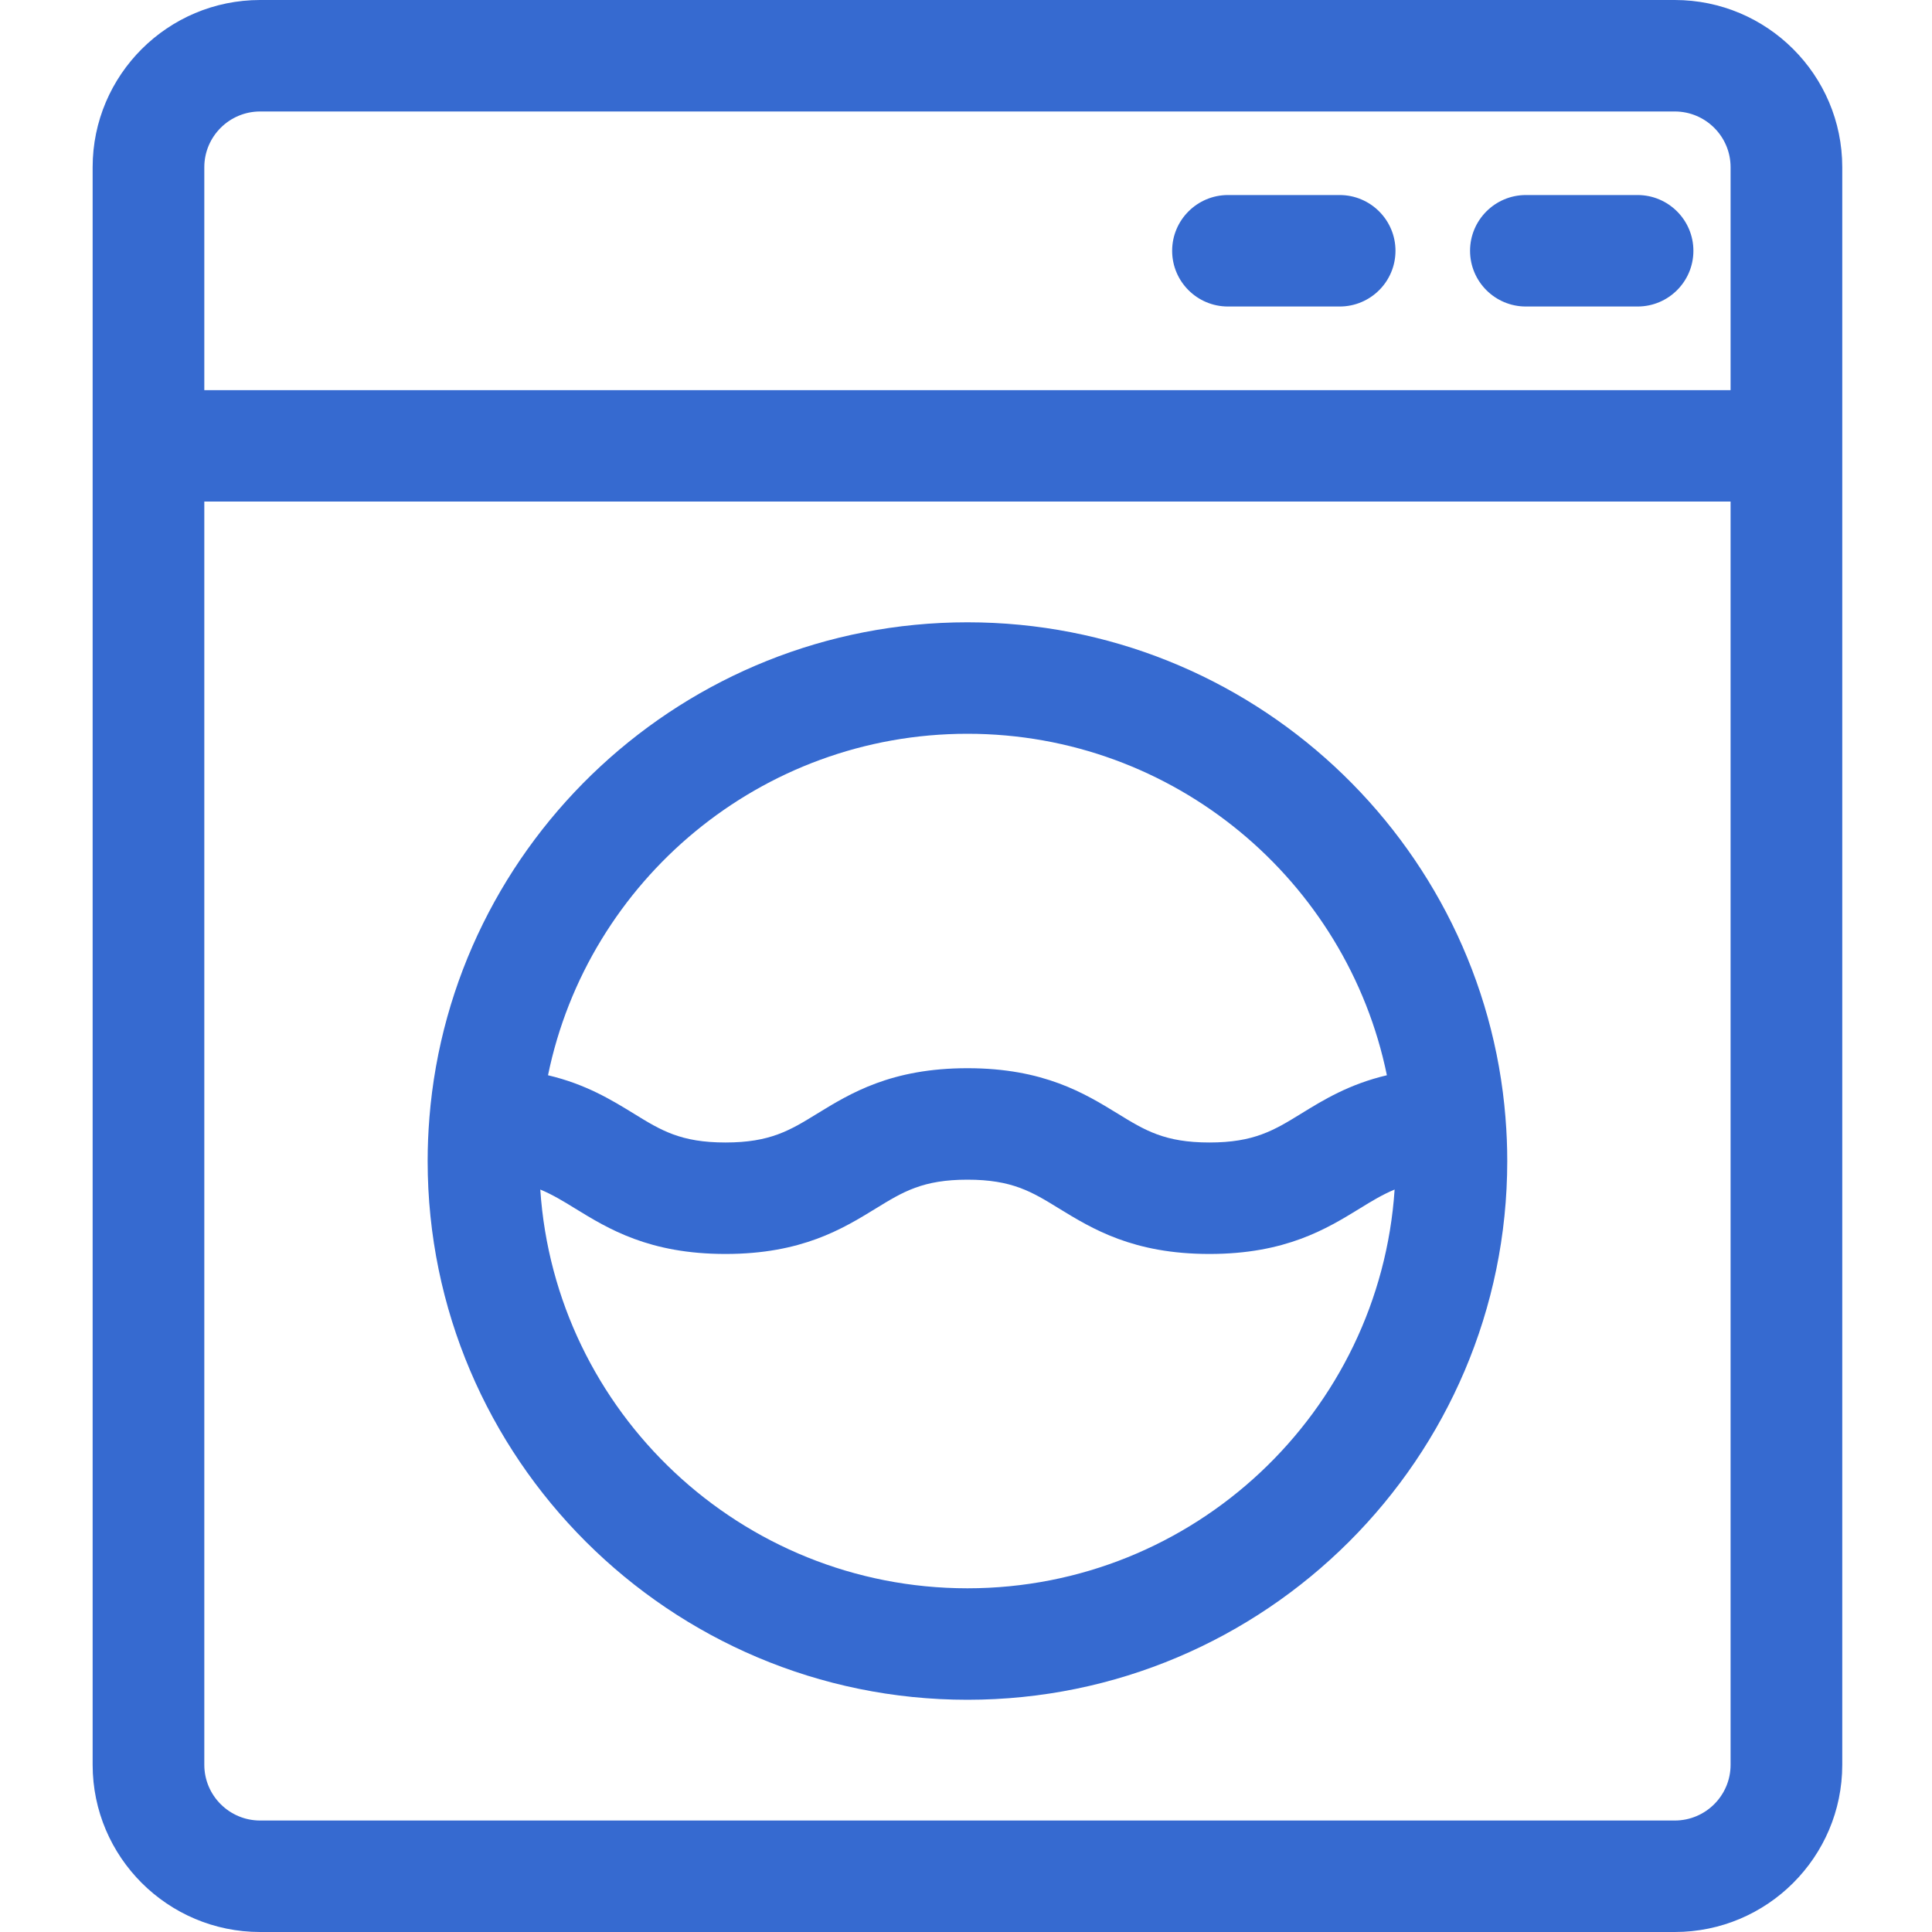
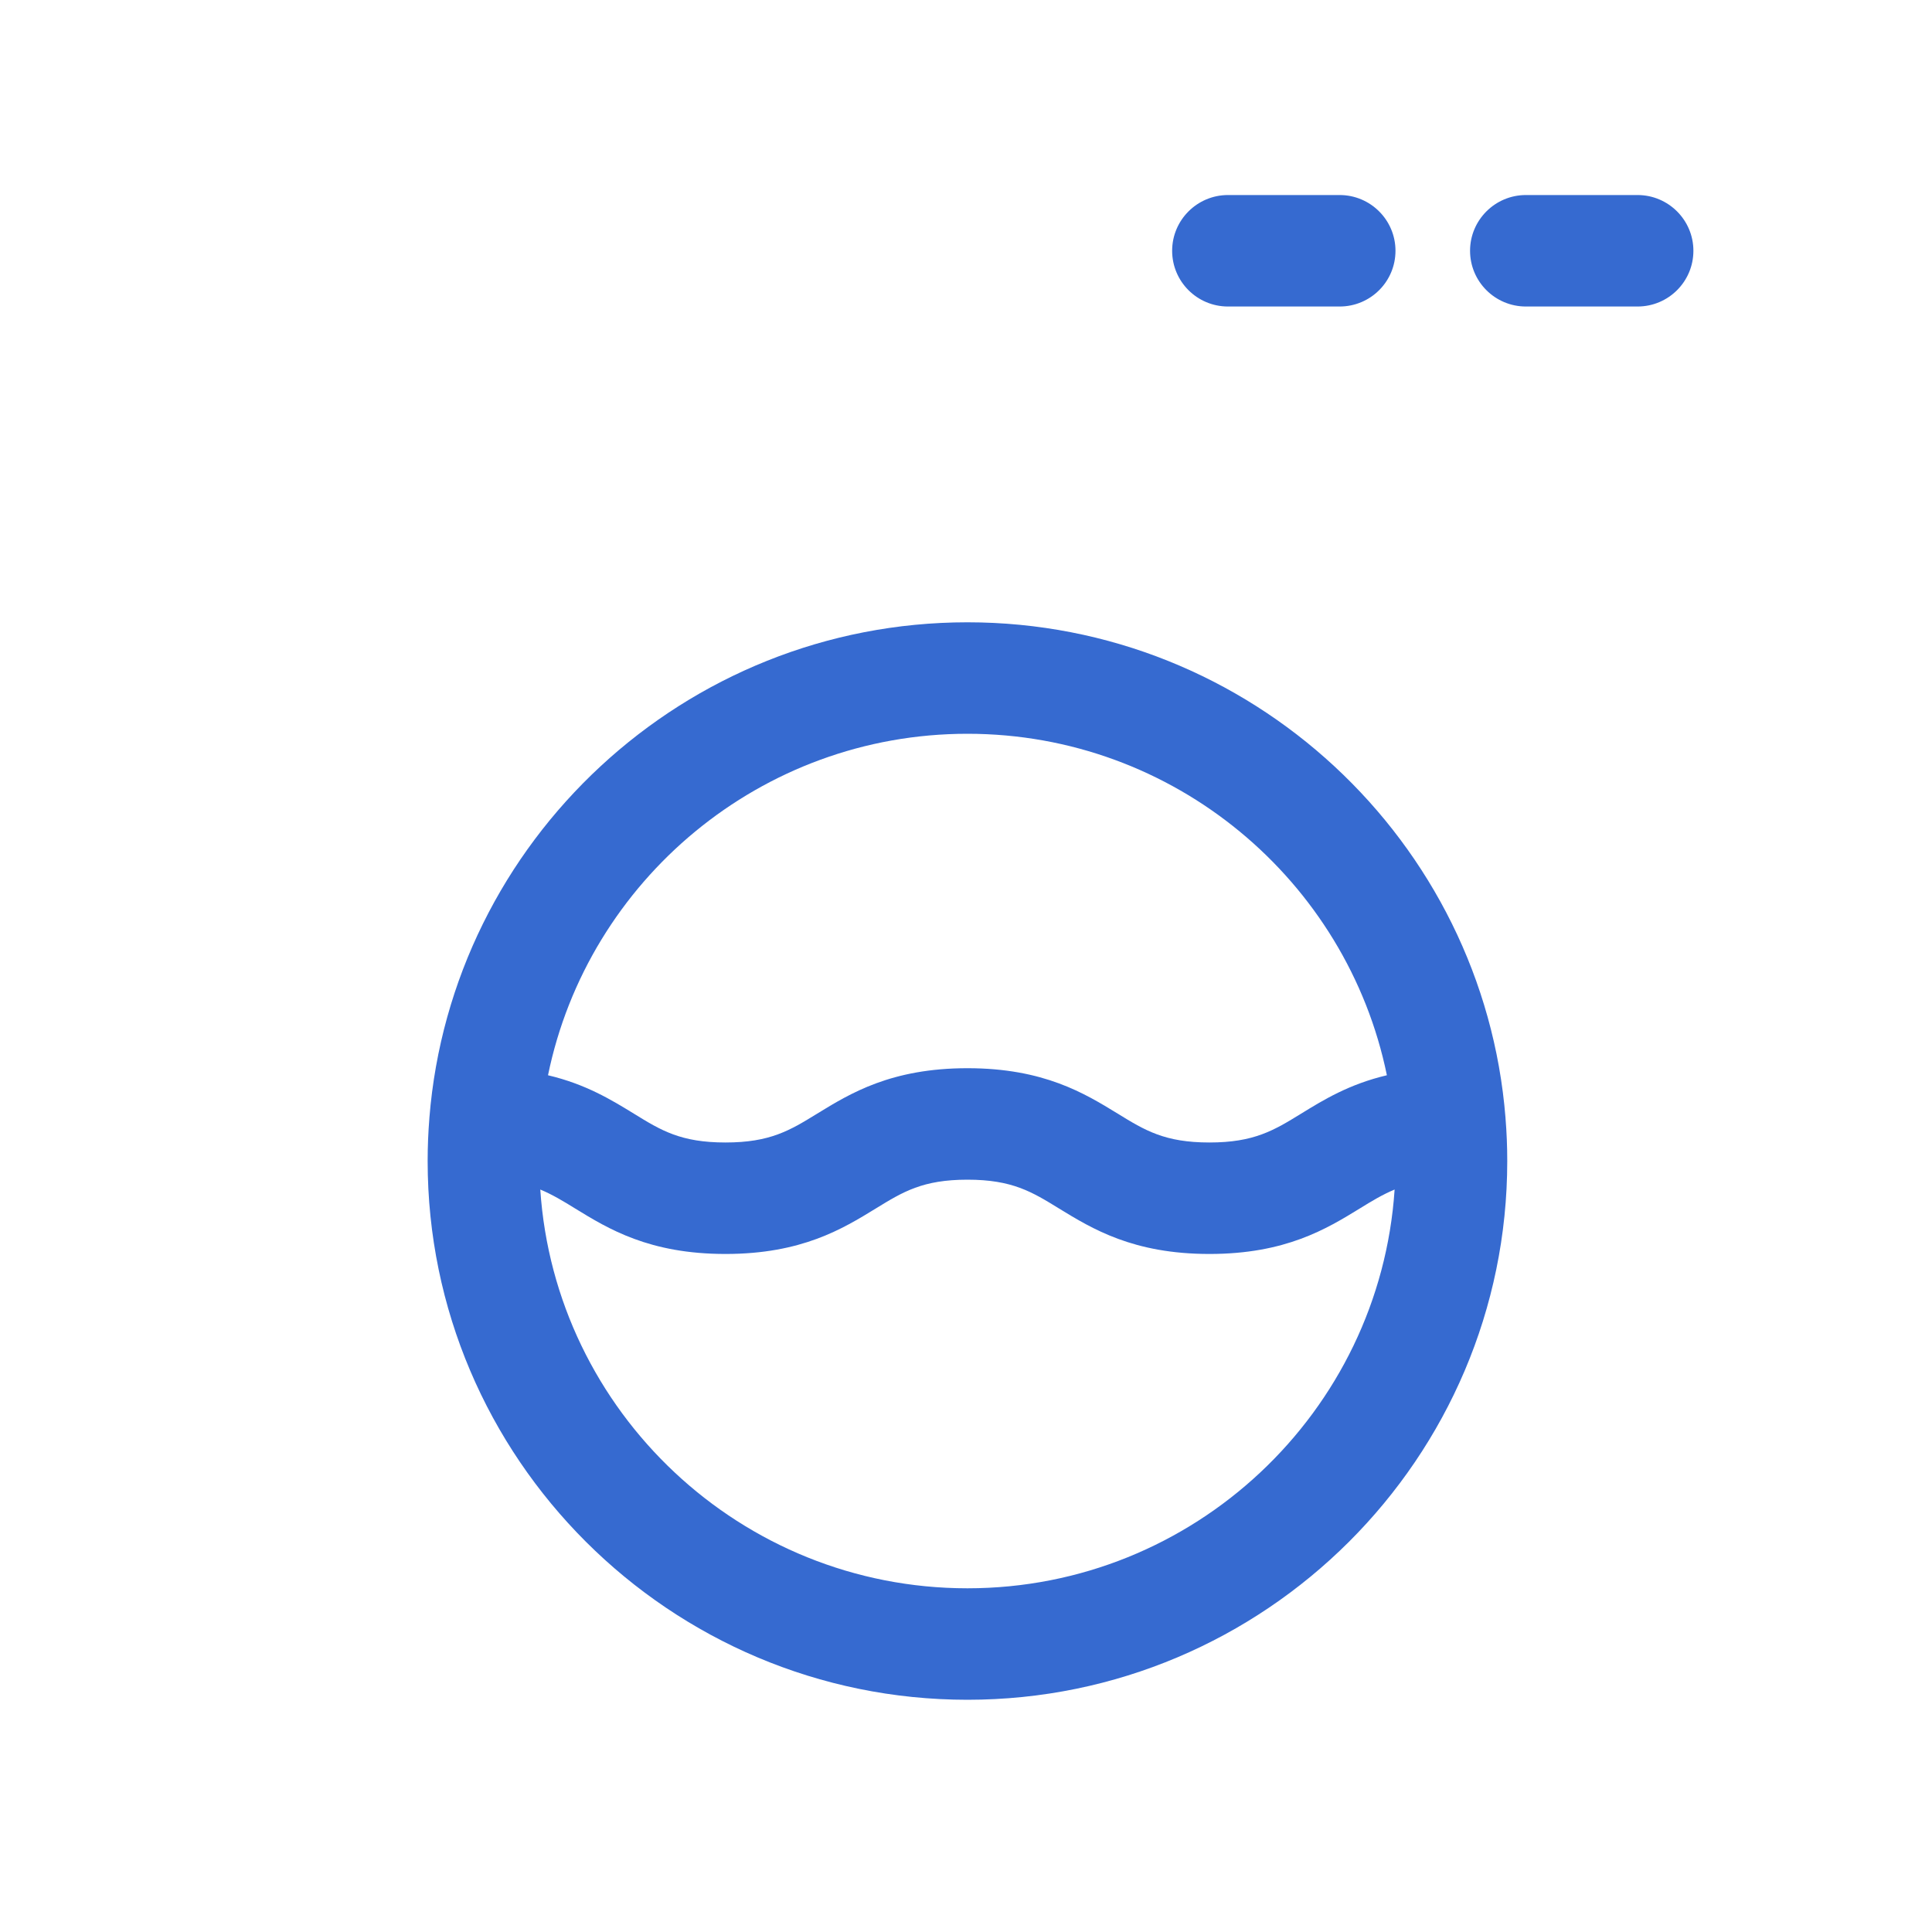
<svg xmlns="http://www.w3.org/2000/svg" width="20" height="20" viewBox="0 0 20 20" fill="none">
  <g clip-path="url(#clip0_1_52)">
-     <path d="M17.337 0H2.693C1.737 0 0.959 0.776 0.959 1.731V18.269C0.959 19.224 1.737 20 2.693 20H17.337C18.293 20 19.071 19.224 19.071 18.269V1.731C19.071 0.776 18.293 0 17.337 0ZM2.115 1.731C2.115 1.413 2.374 1.154 2.693 1.154H17.337C17.656 1.154 17.915 1.413 17.915 1.731V4.039H2.115V1.731ZM17.915 18.269C17.915 18.587 17.656 18.846 17.337 18.846H2.693C2.374 18.846 2.115 18.587 2.115 18.269V5.192H17.915V18.269Z" fill="#366AD0" />
    <path d="M13.868 2.019H12.712C12.393 2.019 12.134 2.278 12.134 2.596C12.134 2.915 12.393 3.173 12.712 3.173H13.868C14.187 3.173 14.446 2.915 14.446 2.596C14.446 2.278 14.187 2.019 13.868 2.019Z" fill="#366AD0" />
    <path d="M16.952 2.019H15.796C15.477 2.019 15.218 2.278 15.218 2.596C15.218 2.915 15.477 3.173 15.796 3.173H16.952C17.271 3.173 17.53 2.915 17.53 2.596C17.53 2.278 17.271 2.019 16.952 2.019Z" fill="#366AD0" />
    <path d="M4.427 12.019C4.427 15.094 6.934 17.596 10.015 17.596C13.096 17.596 15.603 15.094 15.603 12.019C15.603 11.87 15.597 11.721 15.585 11.575C15.585 11.574 15.585 11.573 15.585 11.572C15.356 8.706 12.945 6.442 10.015 6.442C7.085 6.442 4.674 8.706 4.445 11.572C4.445 11.573 4.445 11.574 4.445 11.575C4.433 11.721 4.427 11.87 4.427 12.019ZM10.015 16.442C7.671 16.442 5.746 14.616 5.593 12.314C5.718 12.366 5.829 12.433 5.955 12.511C6.296 12.72 6.72 12.981 7.51 12.981C8.3 12.981 8.724 12.72 9.065 12.511C9.348 12.337 9.552 12.212 10.015 12.212C10.477 12.212 10.682 12.337 10.964 12.511C11.306 12.72 11.73 12.981 12.52 12.981C13.31 12.981 13.734 12.72 14.075 12.511C14.201 12.433 14.312 12.366 14.437 12.314C14.284 14.616 12.36 16.442 10.015 16.442ZM10.015 7.596C12.154 7.596 13.944 9.116 14.357 11.131C13.966 11.223 13.699 11.387 13.47 11.528C13.187 11.702 12.982 11.827 12.52 11.827C12.057 11.827 11.853 11.702 11.57 11.528C11.229 11.319 10.805 11.058 10.015 11.058C9.225 11.058 8.801 11.319 8.46 11.528C8.177 11.702 7.973 11.827 7.51 11.827C7.047 11.827 6.843 11.702 6.561 11.528C6.331 11.387 6.064 11.223 5.673 11.131C6.086 9.116 7.876 7.596 10.015 7.596Z" fill="#366AD0" />
  </g>
  <defs>
    <clipPath id="clip0_1_52">
      <rect width="20" height="20" fill="white" />
    </clipPath>
  </defs>
</svg>